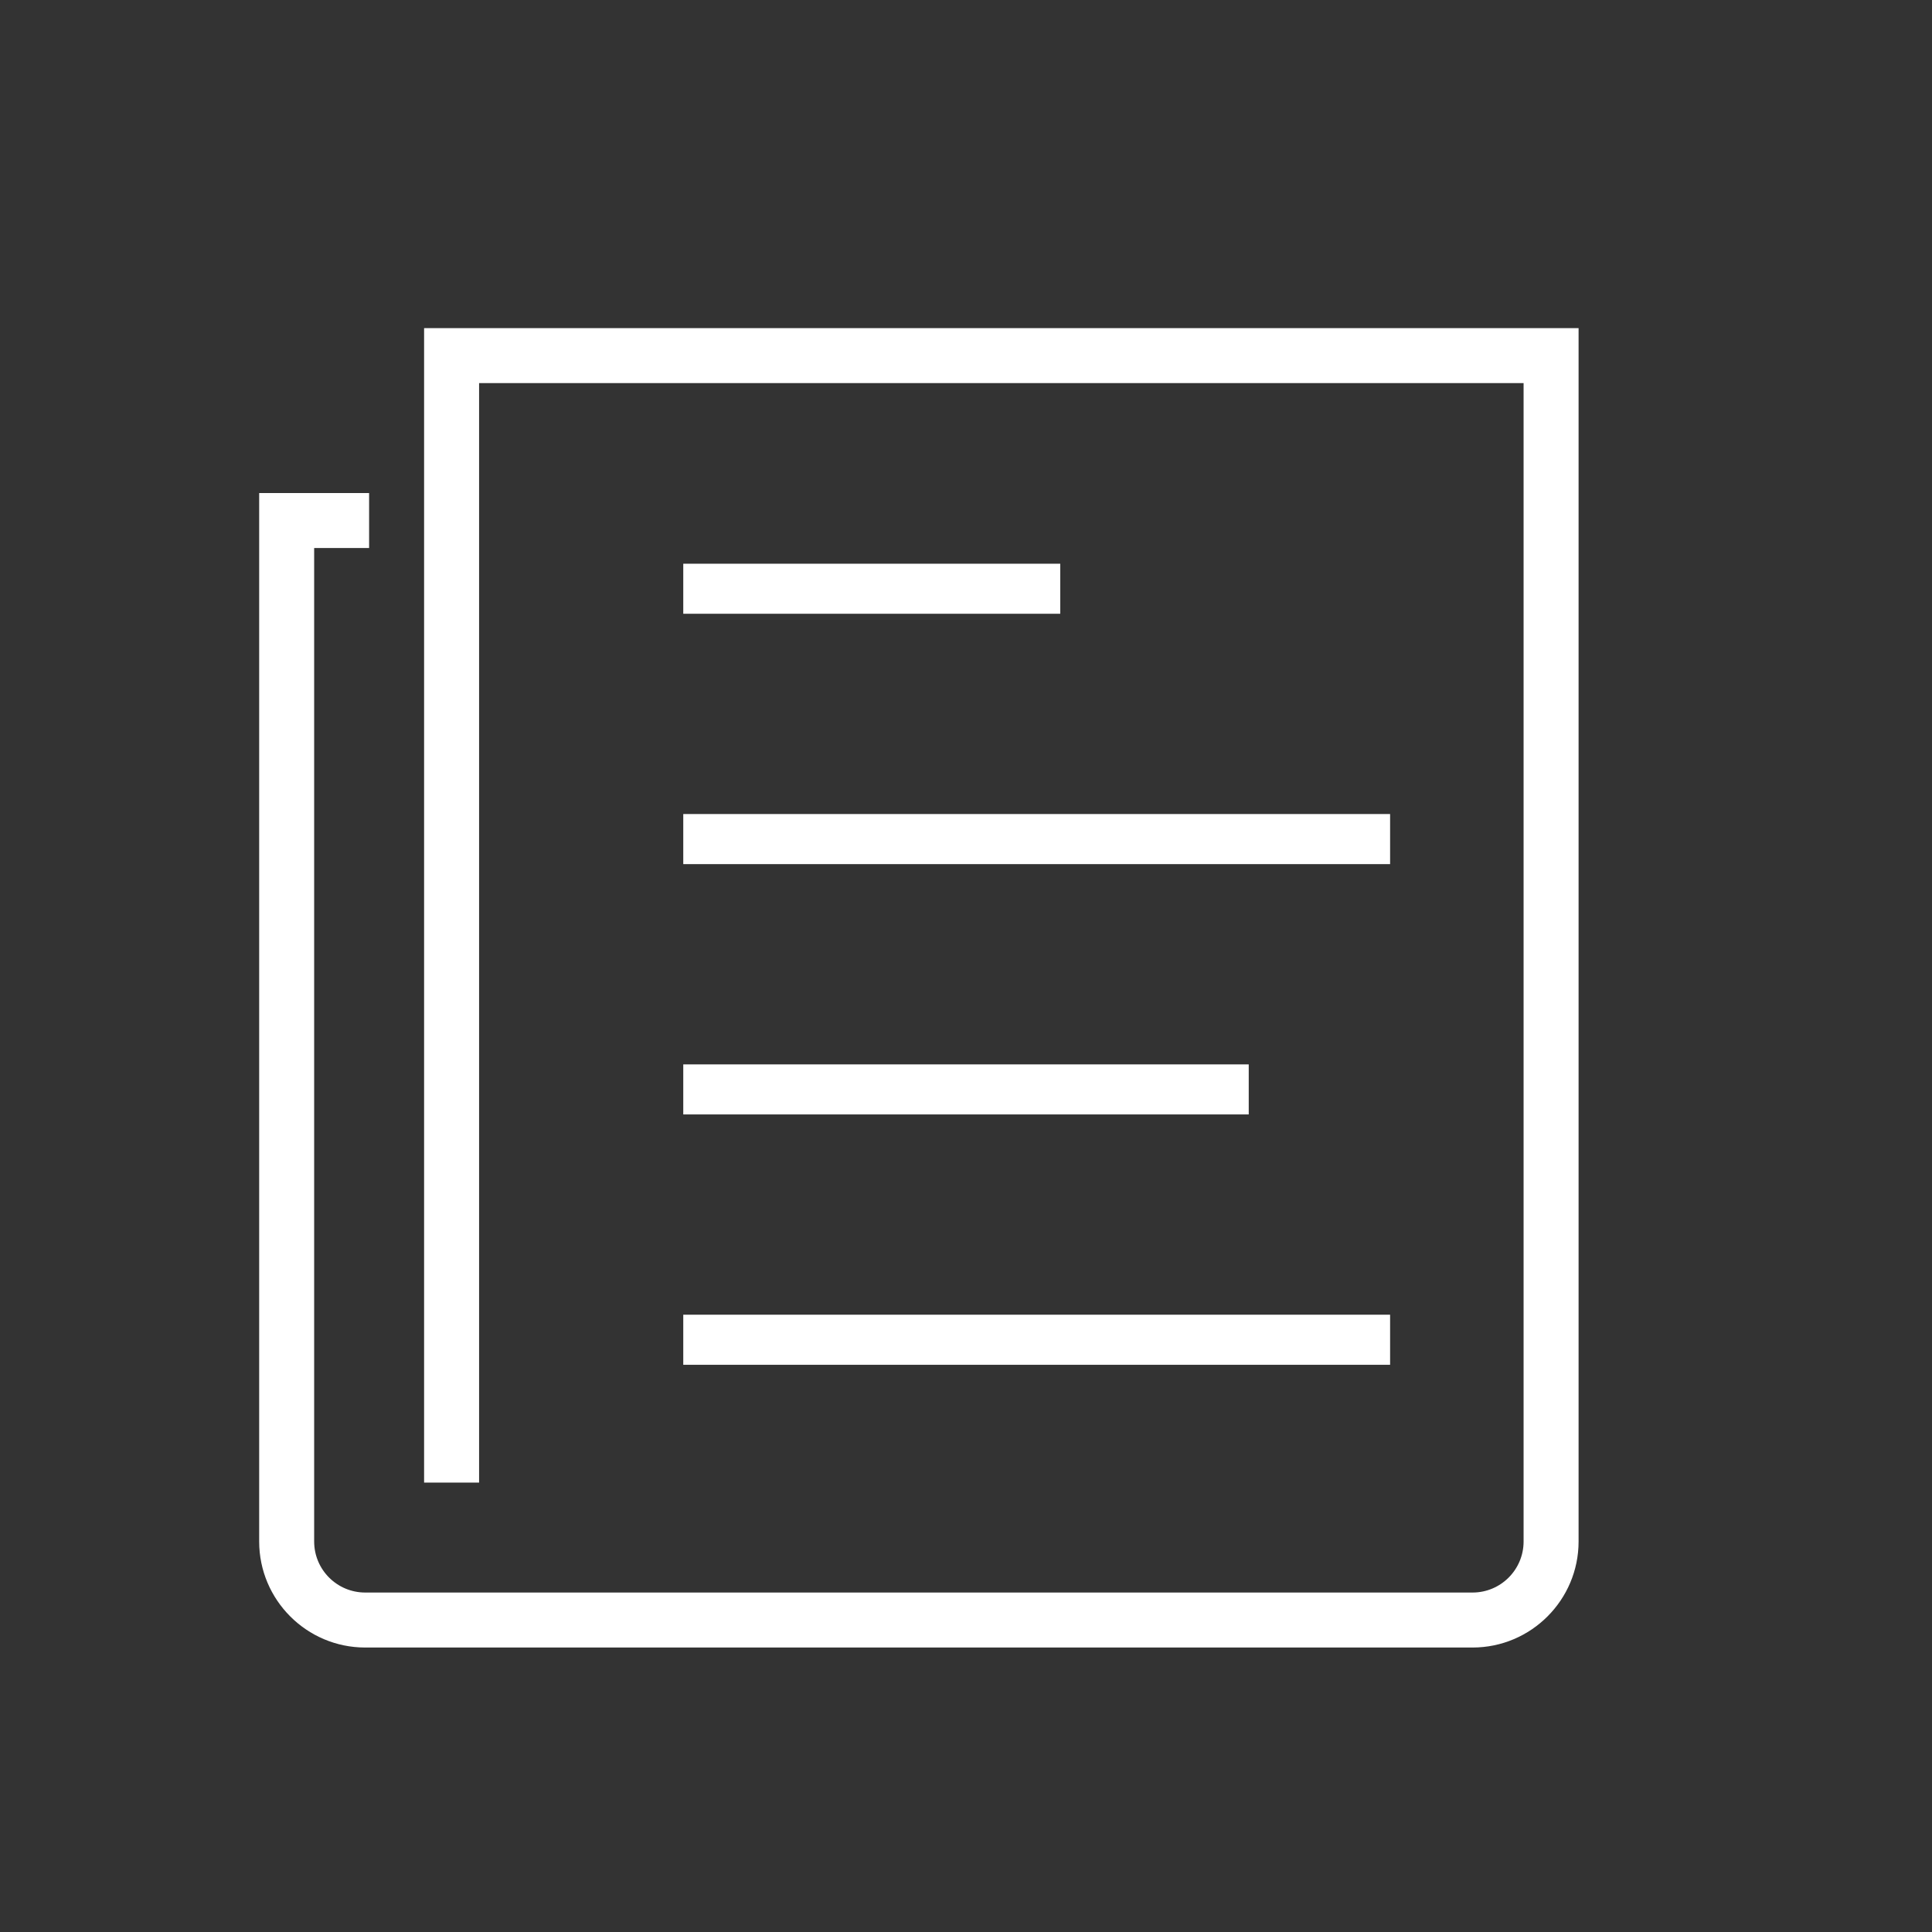
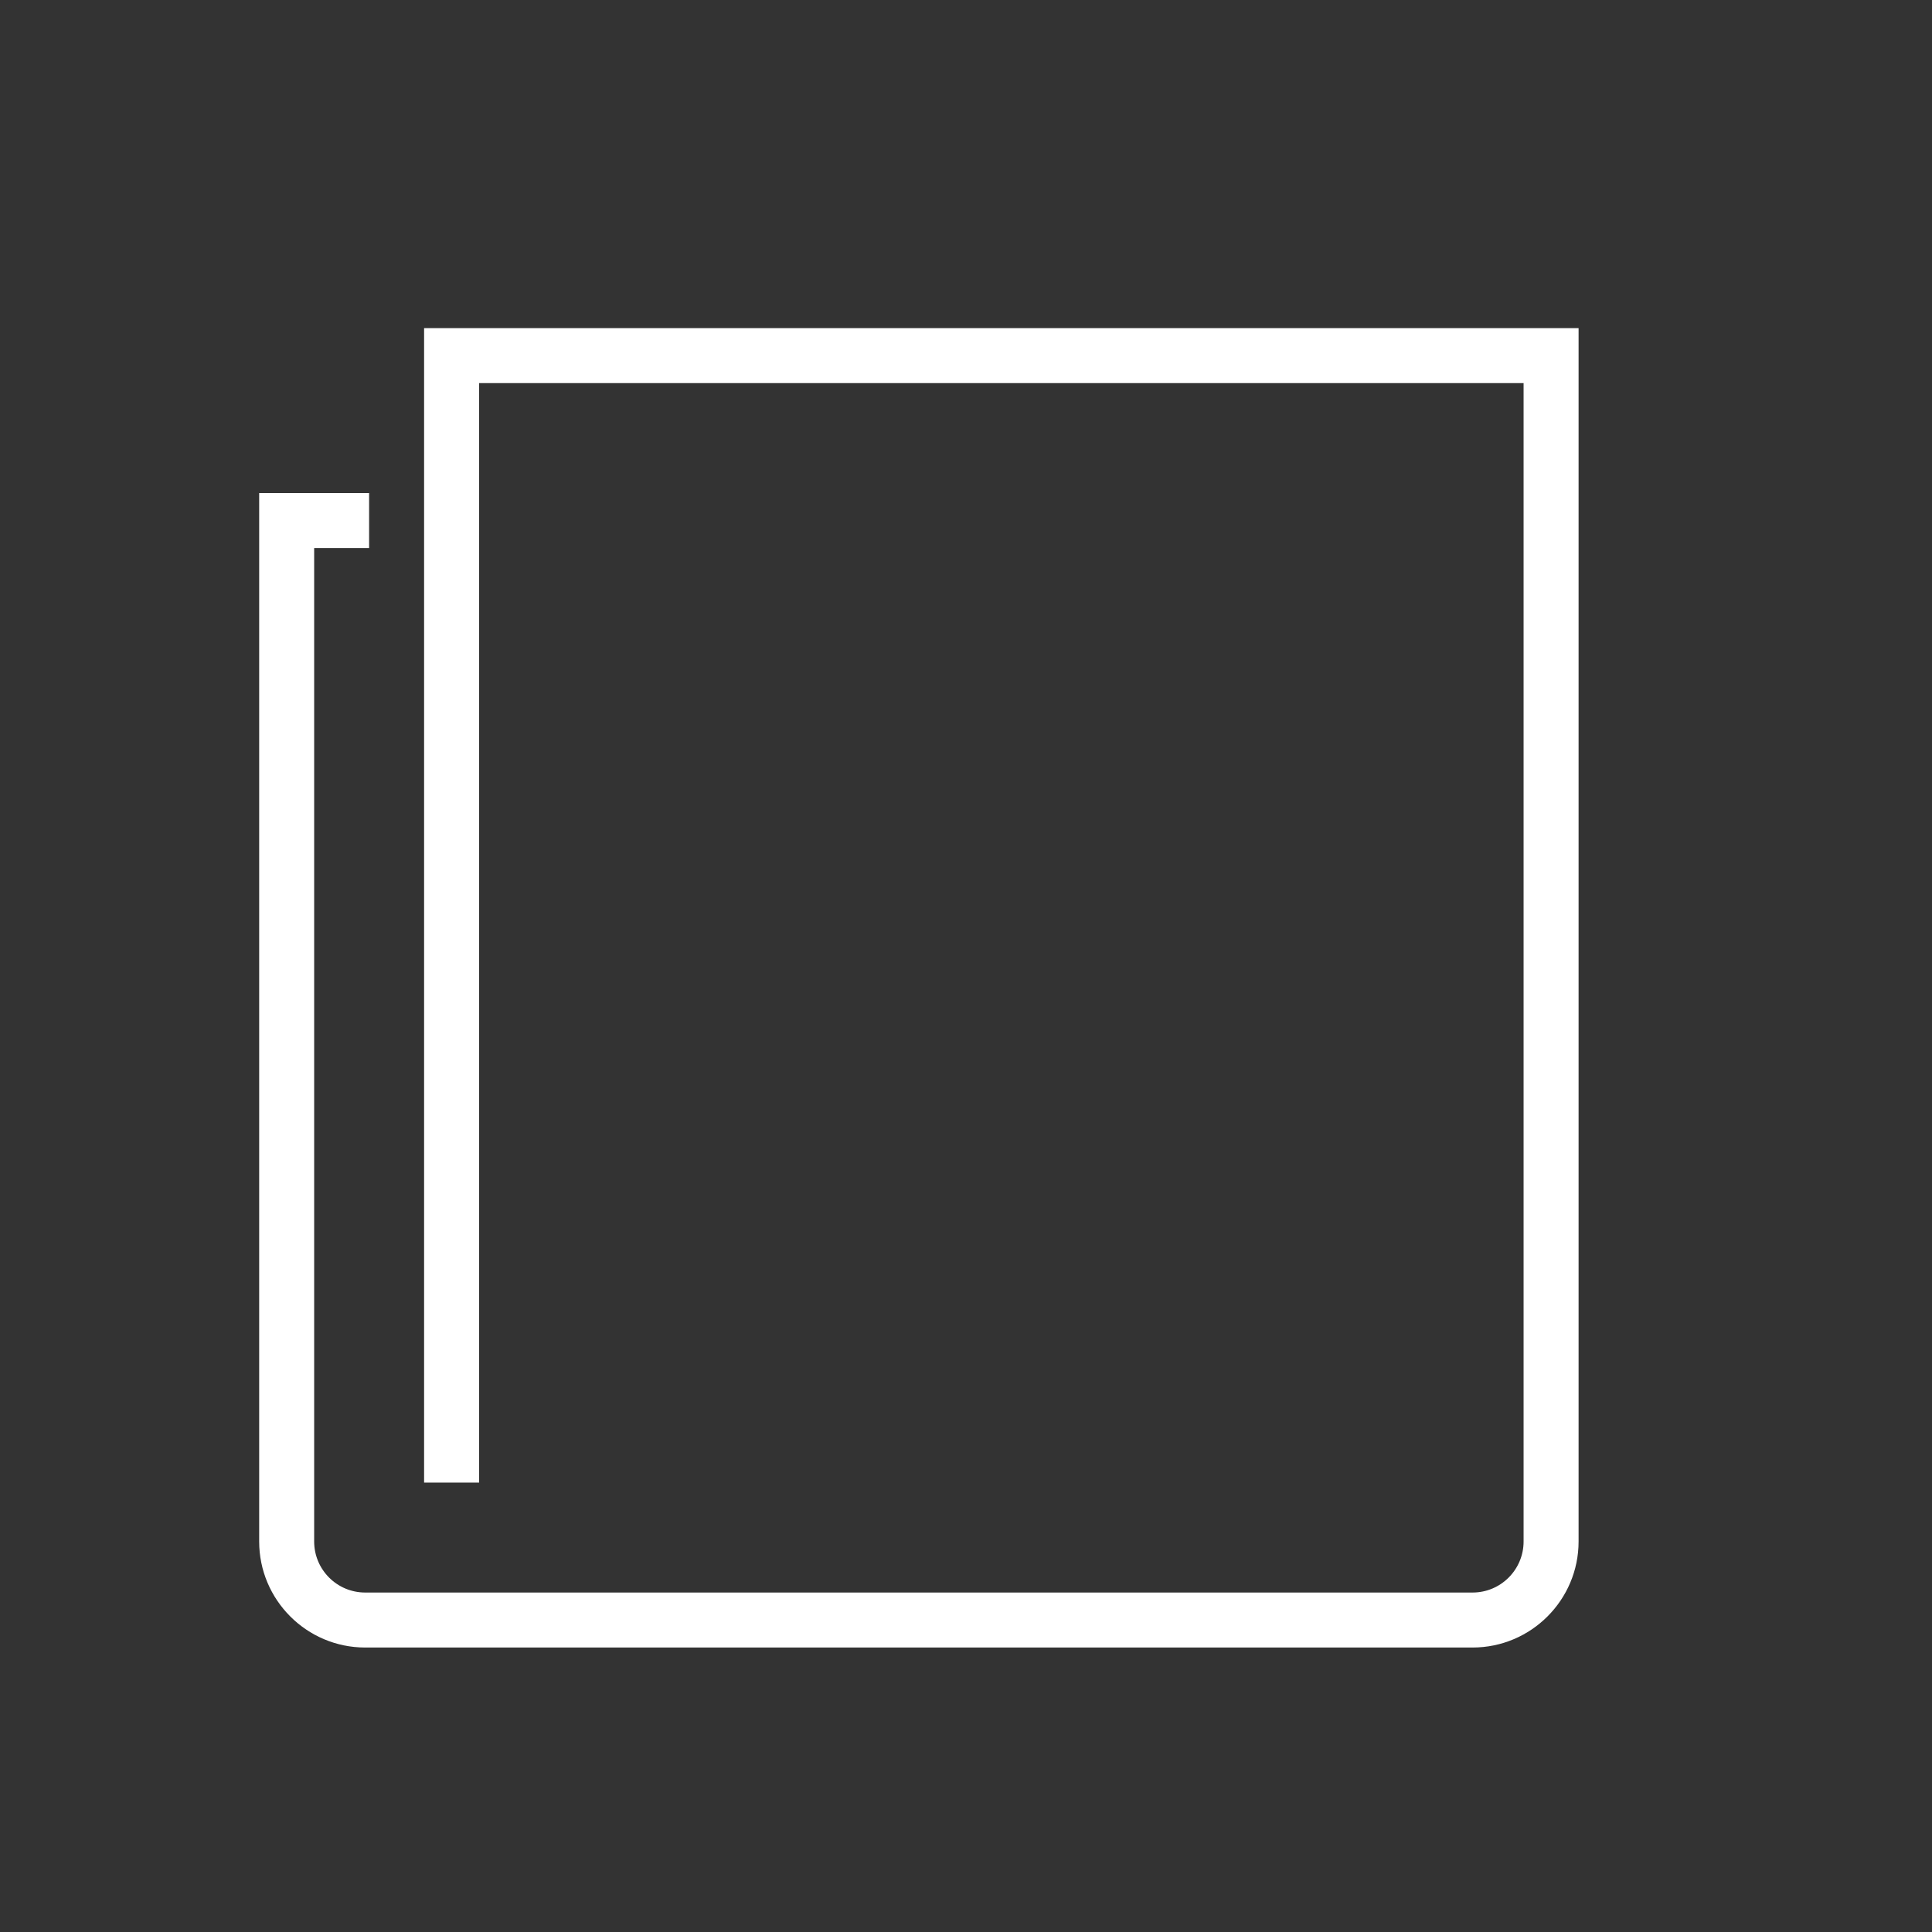
<svg xmlns="http://www.w3.org/2000/svg" fill="none" viewBox="0 0 41 41" height="41" width="41">
  <rect x="0" y="0" width="41" height="41" fill="#333333" stroke="none" />
  <path fill="white" d="M9 6.963V31.463H10.167V8.13H32.333V32.713C32.333 33.311 31.848 33.796 31.25 33.796H7.75C7.152 33.796 6.667 33.311 6.667 32.713V11.63H7.833V10.463H5.5V32.713C5.5 33.953 6.509 34.963 7.75 34.963H31.25C32.491 34.963 33.5 33.953 33.5 32.713V6.963H9Z" />
-   <path fill="white" d="M14.5 11.963H22.5V13.025H14.5V11.963ZM14.5 17.275H29.5V18.338H14.5V17.275ZM14.5 22.588H26.5V23.65H14.5V22.588ZM14.5 27.9H29.5V28.963H14.5V27.9Z" />
</svg>